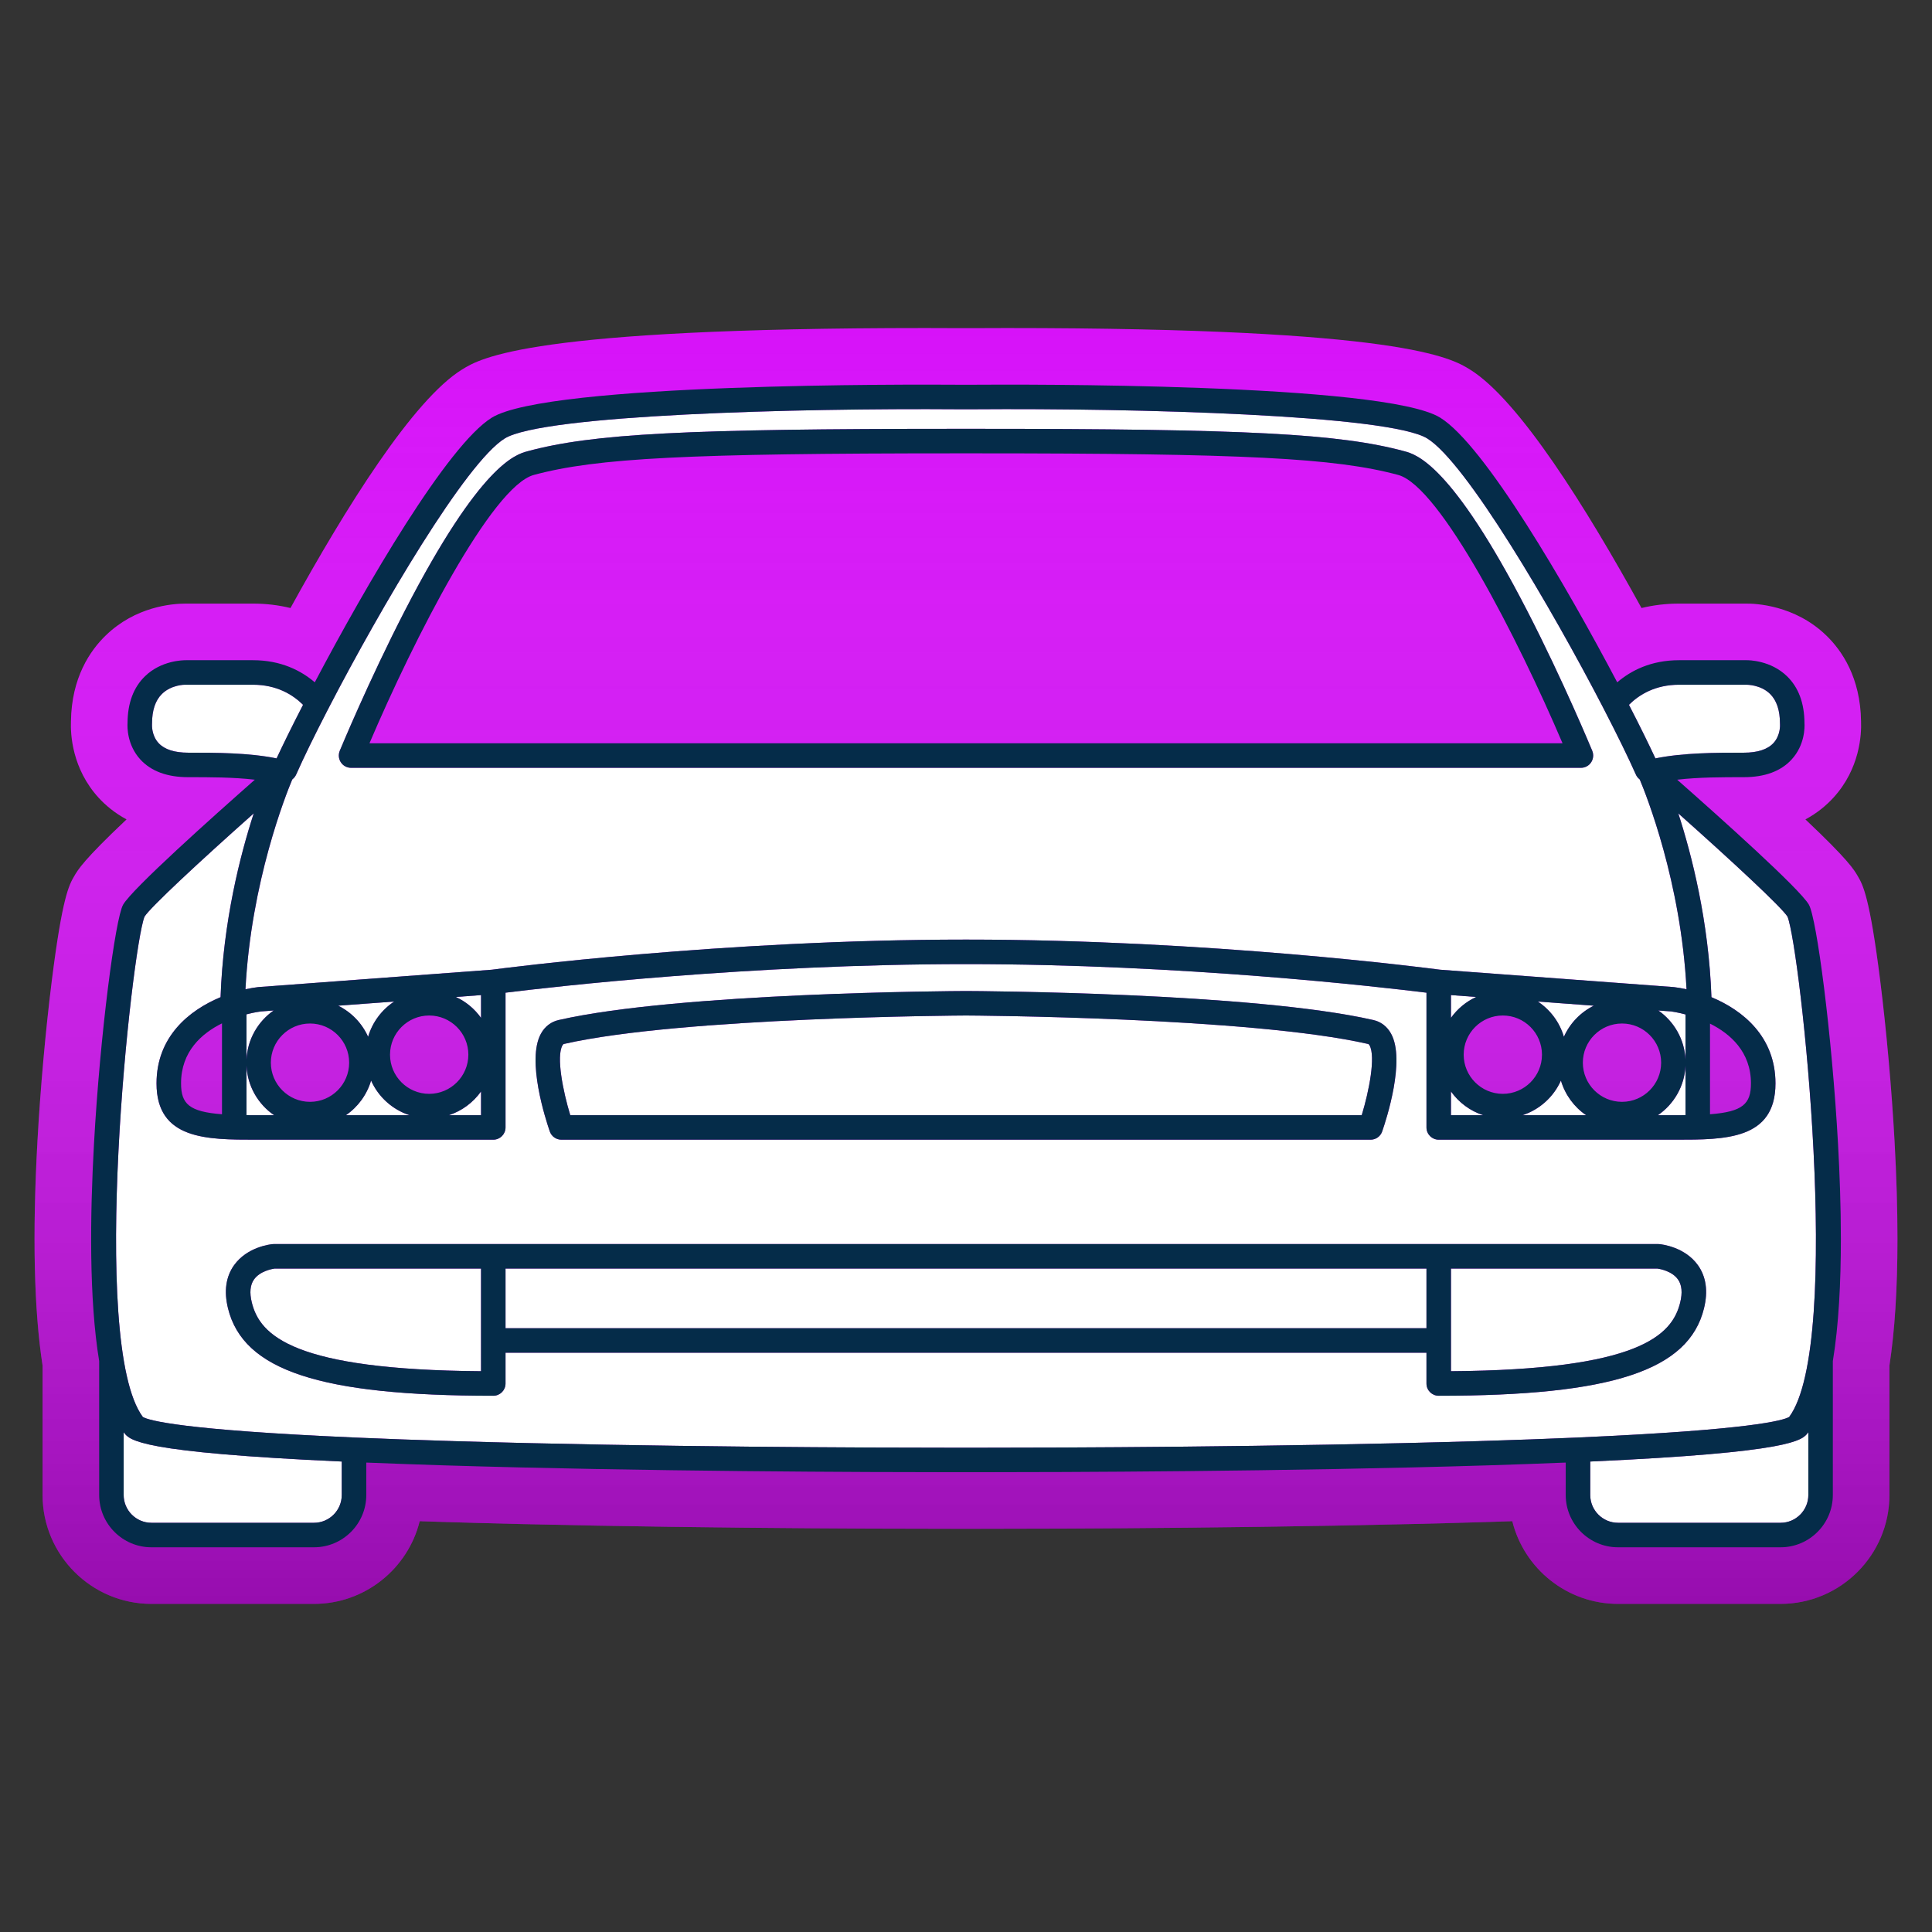
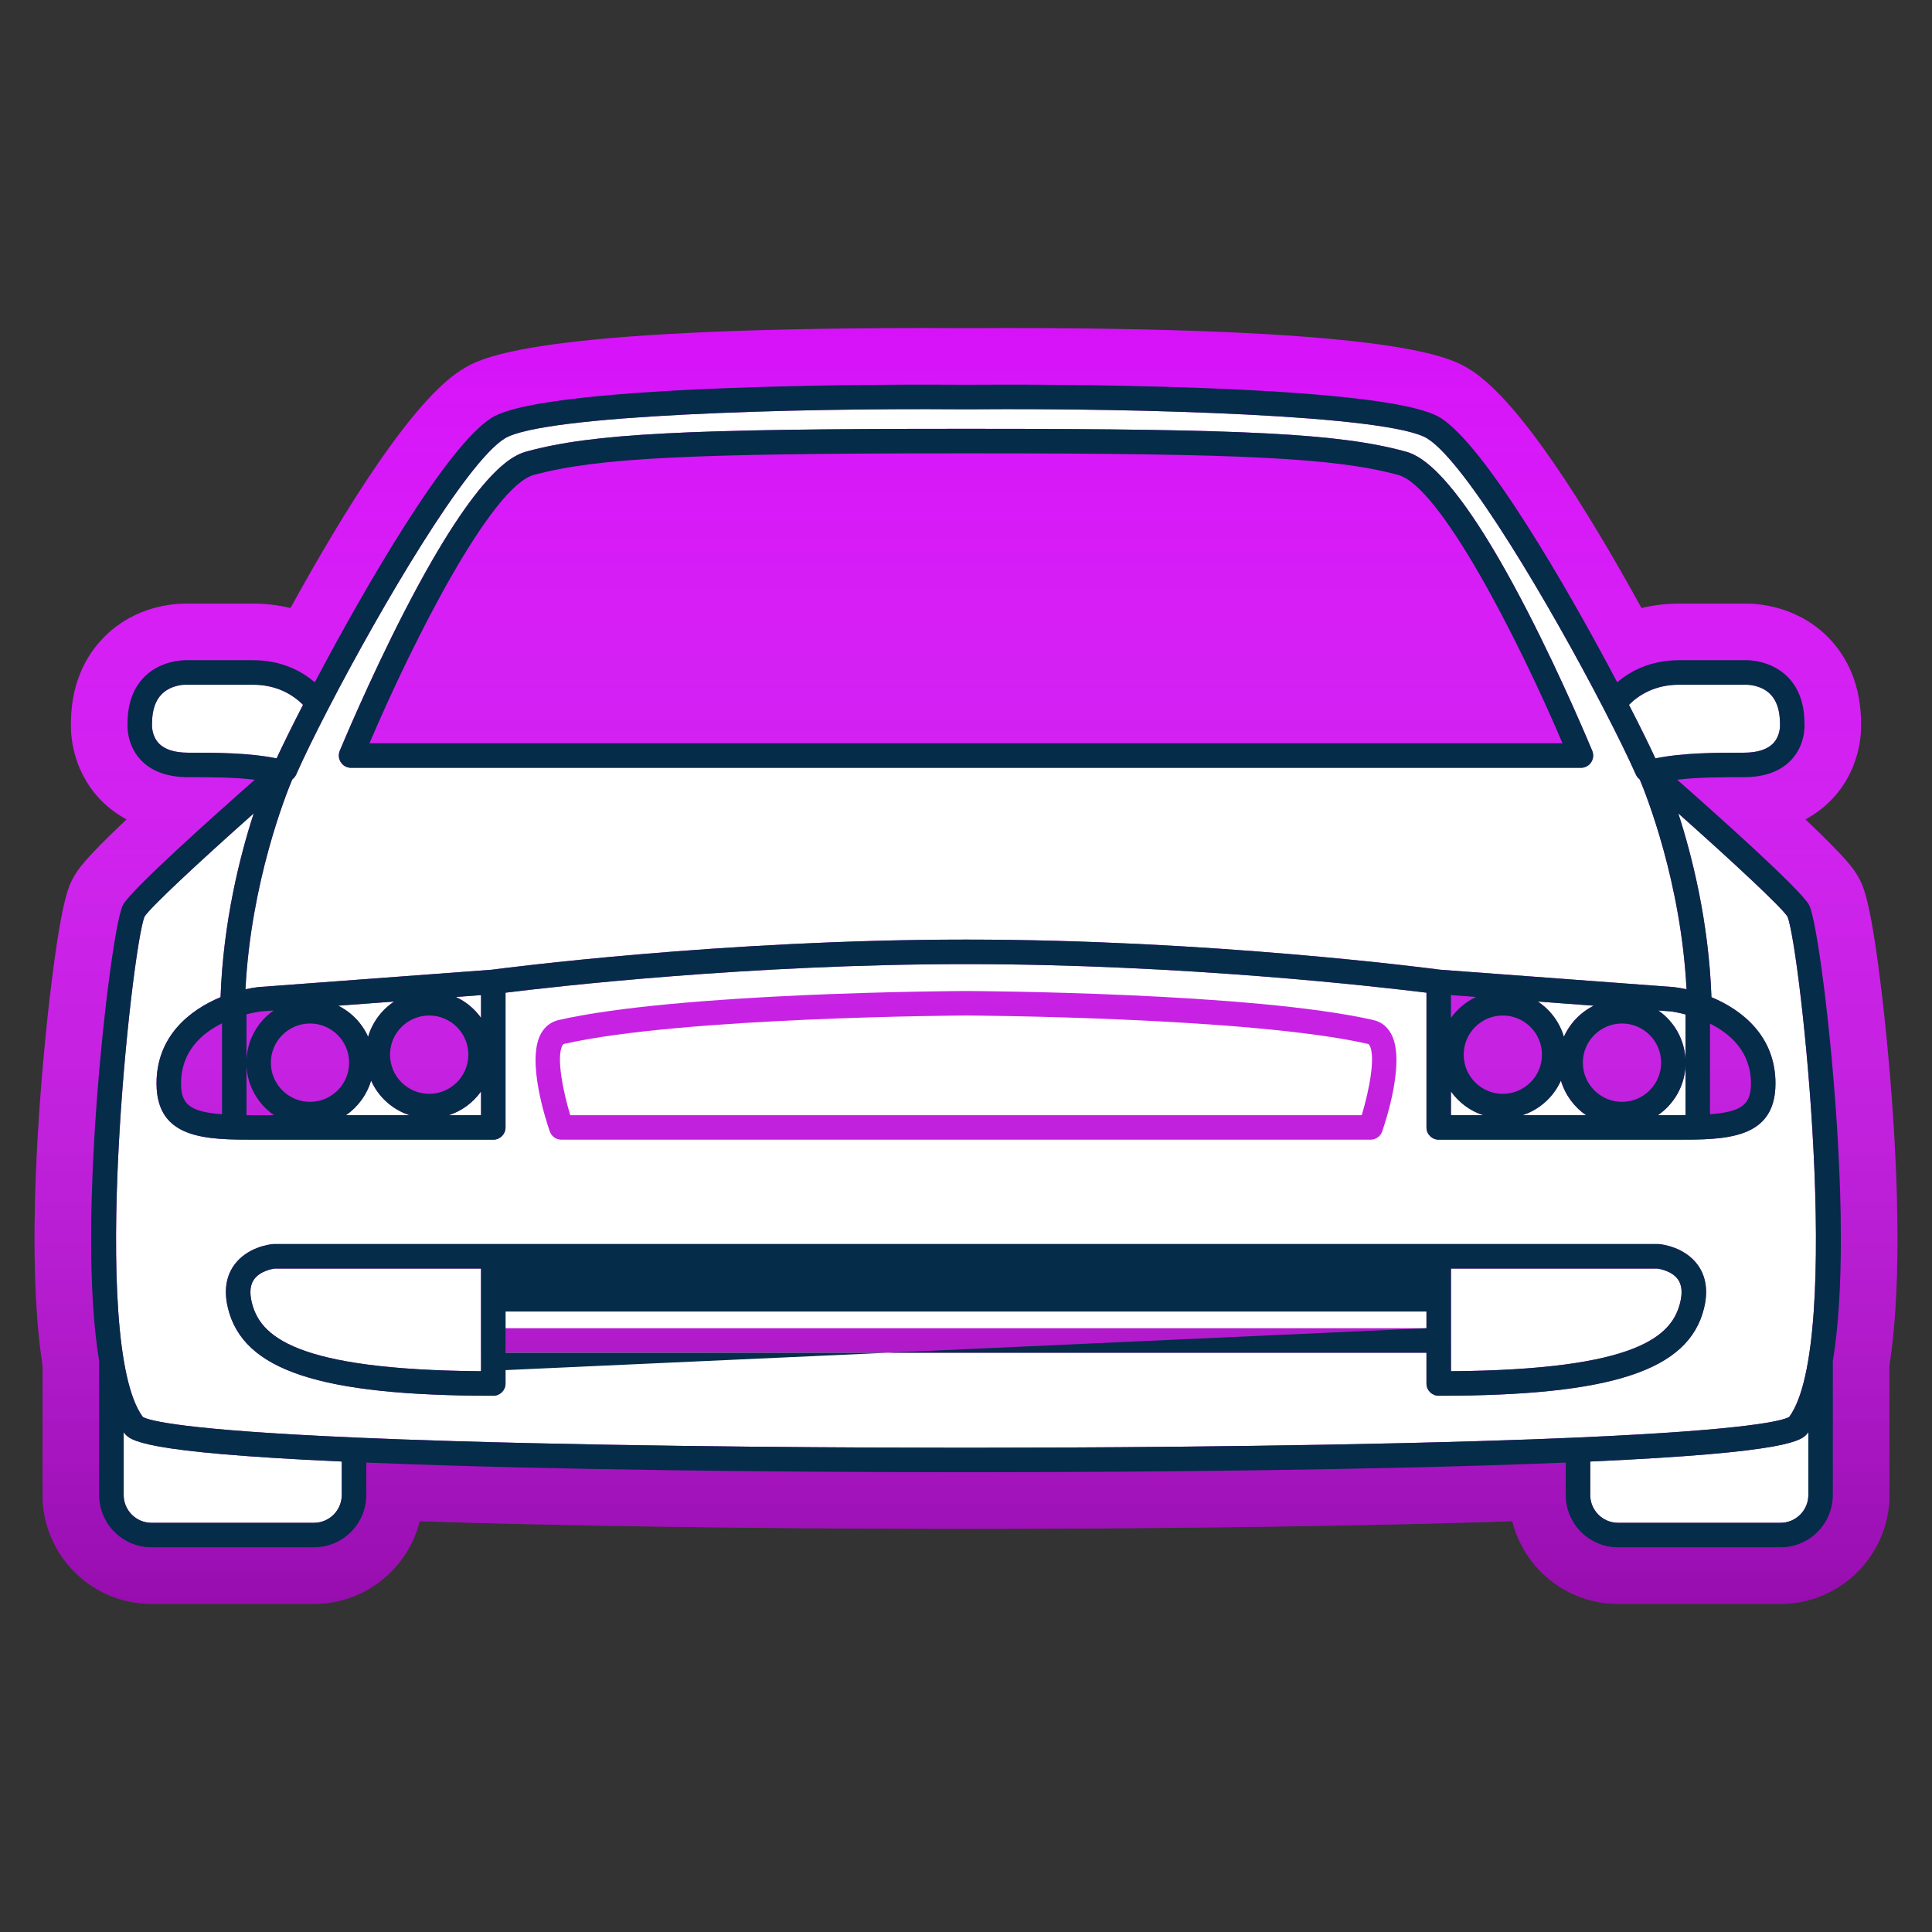
<svg xmlns="http://www.w3.org/2000/svg" enable-background="new 0 0 512 512" height="512px" id="Calque_1" version="1.1" viewBox="0 0 512 512" width="512px" xml:space="preserve">
  <rect x="0" y="0" width="512" height="512" fill="#333333" stroke="none" />
  <path d="M502.077,302.403c-0.763-13.813-2.146-29.285-3.793-42.449c-2.795-22.321-4.612-25.454-5.938-27.737  c-1.013-1.748-2.489-4.294-13.896-15.065c3.22-1.732,5.642-3.82,7.404-5.745c7.068-7.708,7.471-16.826,7.342-20.201  c-0.144-11.625-5.089-18.817-9.205-22.786c-8.376-8.123-18.861-8.493-21.369-8.461h-17.643c-3.435,0-6.77,0.396-9.963,1.174  c-14.638-26.607-32.507-55.197-45.469-63.212c-4.861-3.006-17.774-10.99-122.827-10.99c-4.143,0-7.163,0.017-8.675,0.028h-4.094  c-1.511-0.011-4.535-0.028-8.674-0.028c-105.042,0-117.96,7.982-122.828,10.99c-12.961,8.015-30.832,36.606-45.47,63.213  c-3.194-0.779-6.528-1.176-9.961-1.176H49.26c-3.766,0-13.376,0.825-21.221,8.431c-4.147,3.999-9.093,11.19-9.236,22.813  c-0.129,3.374,0.273,12.484,7.354,20.227c1.761,1.916,4.175,3.993,7.382,5.718c-11.38,10.746-12.869,13.314-13.898,15.09  c-1.319,2.285-3.126,5.413-5.92,27.714c-1.651,13.177-3.035,28.649-3.797,42.448c-1.373,24.796-0.917,44.8,1.357,59.49v34.299  c0,15.913,12.947,28.859,28.86,28.859H83.2c13.526,0,24.909-9.346,28.025-21.918c2.026,0.069,4.062,0.136,6.102,0.201  c53.187,1.641,113.213,1.817,136.552,1.817h4.24c23.339,0,83.365-0.177,136.575-1.818c2.032-0.064,4.061-0.131,6.078-0.199  c3.117,12.571,14.5,21.917,28.026,21.917h43.061c15.913,0,28.859-12.946,28.859-28.859v-34.291c1.413-9.149,2.13-20.447,2.13-33.609  C502.85,320.38,502.59,311.669,502.077,302.403z" fill="#D712F9" />
  <linearGradient gradientUnits="userSpaceOnUse" id="SVGID_1_" x1="256" x2="256" y1="86.932" y2="425.05">
    <stop offset="0" style="stop-color:#FFFFFF;stop-opacity:0" />
    <stop offset="1" style="stop-color:#000000;stop-opacity:0.3" />
  </linearGradient>
  <path d="M502.077,302.403c-0.763-13.813-2.146-29.285-3.793-42.449c-2.795-22.321-4.612-25.454-5.938-27.737  c-1.013-1.748-2.489-4.294-13.896-15.065c3.22-1.732,5.642-3.82,7.404-5.745c7.068-7.708,7.471-16.826,7.342-20.201  c-0.144-11.625-5.089-18.817-9.205-22.786c-8.376-8.123-18.861-8.493-21.369-8.461h-17.643c-3.435,0-6.77,0.396-9.963,1.174  c-14.638-26.607-32.507-55.197-45.469-63.212c-4.861-3.006-17.774-10.99-122.827-10.99c-4.143,0-7.163,0.017-8.675,0.028h-4.094  c-1.511-0.011-4.535-0.028-8.674-0.028c-105.042,0-117.96,7.982-122.828,10.99c-12.961,8.015-30.832,36.606-45.47,63.213  c-3.194-0.779-6.528-1.176-9.961-1.176H49.26c-3.766,0-13.376,0.825-21.221,8.431c-4.147,3.999-9.093,11.19-9.236,22.813  c-0.129,3.374,0.273,12.484,7.354,20.227c1.761,1.916,4.175,3.993,7.382,5.718c-11.38,10.746-12.869,13.314-13.898,15.09  c-1.319,2.285-3.126,5.413-5.92,27.714c-1.651,13.177-3.035,28.649-3.797,42.448c-1.373,24.796-0.917,44.8,1.357,59.49v34.299  c0,15.913,12.947,28.859,28.86,28.859H83.2c13.526,0,24.909-9.346,28.025-21.918c2.026,0.069,4.062,0.136,6.102,0.201  c53.187,1.641,113.213,1.817,136.552,1.817h4.24c23.339,0,83.365-0.177,136.575-1.818c2.032-0.064,4.061-0.131,6.078-0.199  c3.117,12.571,14.5,21.917,28.026,21.917h43.061c15.913,0,28.859-12.946,28.859-28.859v-34.291c1.413-9.149,2.13-20.447,2.13-33.609  C502.85,320.38,502.59,311.669,502.077,302.403z" fill="url(#SVGID_1_)" />
  <g>
    <path d="M413.66,286.36c-1.93,4.33-5.641,7.699-10.19,9.18h16.86C417.16,293.36,414.77,290.13,413.66,286.36z" fill="#FFFFFF" />
    <path d="M414.45,274.76c1.6-3.58,4.41-6.5,7.92-8.24l-14.83-1.1C410.83,267.59,413.31,270.889,414.45,274.76z" fill="#FFFFFF" />
    <path d="M446.68,295.53v-13.101c-0.26,5.44-3.09,10.21-7.319,13.11h4.909   C445.111,295.54,445.901,295.53,446.68,295.53z" fill="#FFFFFF" />
-     <path d="M69.11,268.05c-0.36,0.04-1.81,0.25-3.79,0.76v12.03c0.25-5.39,3.03-10.14,7.2-13.05L69.11,268.05z" fill="#FFFFFF" />
    <path d="M446.68,268.84c-2.029-0.54-3.5-0.76-3.8-0.8l-3.399-0.25c4.159,2.91,6.939,7.64,7.199,13.03V268.84z" fill="#FFFFFF" />
-     <path d="M65.32,295.53c0.78,0,1.57,0.01,2.41,0.01h4.91c-4.24-2.9-7.07-7.69-7.32-13.14V295.53z" fill="#FFFFFF" />
    <path d="M80.31,186.78c-2.71-2.69-6.97-5.32-13.29-5.32h-17.9c-0.02-0.02-3.69-0.04-6.2,2.44   c-1.75,1.71-2.63,4.35-2.63,7.84c0,0.09,0,0.19-0.01,0.29c0,0-0.17,2.85,1.76,4.91c1.57,1.68,4.2,2.53,7.83,2.53   c7.55,0,16.01,0.01,23.43,1.51C74.88,197.57,77.3,192.63,80.31,186.78z" fill="#FFFFFF" />
    <path d="M462.13,199.47c3.66,0,6.311-0.87,7.88-2.58c1.87-2.05,1.721-4.84,1.71-4.87c0-0.09-0.01-0.19-0.01-0.29   c0-3.48-0.88-6.12-2.63-7.84c-2.51-2.47-6.17-2.42-6.23-2.43h-17.869c-6.32,0-10.58,2.63-13.29,5.32   c3.01,5.84,5.43,10.79,7.01,14.2C446.12,199.48,454.58,199.47,462.13,199.47z" fill="#FFFFFF" />
-     <path d="M391.191,264.21l-6.671-0.5v6.03C386.22,267.36,388.51,265.45,391.191,264.21z" fill="#FFFFFF" />
    <path d="M68.41,261.59c0.05-0.01,0.1-0.01,0.14-0.01l61.83-4.6c1.32-0.181,16.57-2.17,39.56-4.121   c23-1.95,53.74-3.86,86.06-3.86c64.61,0,122.95,7.63,125.62,7.98l61.83,4.6c0.05,0,0.09,0,0.14,0.01c1.03,0.12,2.16,0.32,3.36,0.58   c-1.46-28.45-10.73-51.63-12.4-55.6c-0.069-0.06-0.13-0.12-0.2-0.18c-0.359-0.31-0.64-0.69-0.83-1.13   c-1.979-4.45-4.909-10.46-8.439-17.27c-0.11-0.17-0.2-0.36-0.28-0.55c-13.77-26.56-36.28-64.88-46.56-71.24   c-10.12-6.26-77.37-8.06-120.09-7.74c-0.011,0-0.011,0-0.011,0c-0.01,0-0.01,0-0.02,0h-4.24c-42.76-0.32-110,1.48-120.12,7.74   c-10.29,6.36-32.79,44.68-46.56,71.24c-0.08,0.19-0.17,0.38-0.29,0.56c-3.52,6.8-6.45,12.81-8.42,17.26   c-0.2,0.44-0.48,0.82-0.84,1.13c-0.06,0.06-0.13,0.12-0.2,0.18c-1.67,3.97-10.94,27.19-12.4,55.6   C66.25,261.91,67.38,261.71,68.41,261.59z M90.03,198.99c0.08-0.18,7.65-18.52,17.29-37.21c20.03-38.83,29.39-41.36,32.47-42.19   c17.3-4.67,41.82-5.95,114.09-5.95h4.24c72.27,0,96.79,1.28,114.09,5.95c3.08,0.83,12.44,3.36,32.47,42.19   c9.641,18.69,17.21,37.03,17.29,37.21c0.41,1.01,0.29,2.15-0.31,3.05c-0.601,0.9-1.61,1.44-2.7,1.44H93.04   c-1.09,0-2.1-0.54-2.7-1.44C89.74,201.14,89.62,200,90.03,198.99z" fill="#FFFFFF" />
    <path d="M384.52,295.54h8.54c-3.479-1.13-6.46-3.37-8.54-6.29V295.54z" fill="#FFFFFF" />
    <path d="M32.87,379.69c-0.03-0.04-0.06-0.091-0.1-0.141v16.641c0,4.06,3.31,7.369,7.37,7.369H83.2   c4.07,0,7.37-3.31,7.37-7.369v-8.87C36.9,384.889,34.43,381.7,32.87,379.69z" fill="#FFFFFF" />
    <path d="M97.55,274.76c1.14-3.87,3.62-7.16,6.91-9.34l-14.83,1.1C93.14,268.26,95.95,271.179,97.55,274.76z" fill="#FFFFFF" />
    <path d="M439.21,336.179h-54.69v27.21c49.61-0.38,58.601-9.399,60.75-18.22c0.641-2.6,0.44-4.65-0.579-6.09   C443.111,336.83,439.861,336.269,439.21,336.179z" fill="#FFFFFF" />
    <rect fill="#FFFFFF" height="15.811" width="244.06" x="133.97" y="336.179" />
    <path d="M67.31,339.08c-1.02,1.439-1.22,3.49-0.58,6.09c2.16,8.82,11.14,17.84,60.75,18.22v-27.21H72.79   C72.17,336.269,68.9,336.82,67.31,339.08z" fill="#FFFFFF" />
    <path d="M444.77,215.56c3.58,11.05,8.07,28.6,8.78,48.7c8.36,3.48,16.97,10.49,16.97,22.851   c0,14.92-13.35,14.92-26.25,14.92h-62.989c-1.8,0-3.25-1.45-3.25-3.24v-35.72c-6.24-0.771-22.431-2.67-44.23-4.37   c-21.79-1.7-49.18-3.2-77.8-3.2c-57.25,0-109.55,6.02-122.03,7.57v35.72c0,1.79-1.45,3.24-3.25,3.24H67.73   c-12.9,0-26.25,0-26.25-14.92c0-12.36,8.61-19.37,16.97-22.851c0.71-20.1,5.2-37.65,8.79-48.7   c-14.37,12.77-27.36,24.85-28.94,27.36c-3.37,8.36-14.89,113.08-0.45,132.59c1.58,0.92,10.15,3.431,55.93,5.44h0.04   c0.03,0,0.06,0.01,0.1,0.01c7.75,0.34,16.55,0.66,26.58,0.96c52.23,1.57,110.68,1.74,133.38,1.74h4.24   c22.71,0,81.149-0.17,133.39-1.74c10.03-0.3,18.84-0.62,26.59-0.96c0.03,0,0.051-0.01,0.08-0.01h0.03   c45.79-2.01,54.36-4.521,55.94-5.44c14.439-19.51,2.92-124.23-0.44-132.59C472.12,240.41,459.13,228.33,444.77,215.56z    M143.36,273.92c1.05-1.9,2.67-3.14,4.69-3.6c31.91-7.29,104.85-7.681,107.94-7.69H256c0.01,0,0.01,0,0.01,0   c3.09,0.01,76.04,0.4,107.94,7.69c2.02,0.46,3.64,1.699,4.689,3.6c3.891,7.021-1.27,22.83-2.35,25.93   c-0.45,1.311-1.68,2.181-3.06,2.181H148.77c-1.38,0-2.61-0.87-3.07-2.181C144.63,296.75,139.47,280.94,143.36,273.92z    M451.58,346.71c-4.021,16.47-24.39,23.18-70.3,23.18c-1.8,0-3.25-1.449-3.25-3.25v-8.159H133.97v8.159   c0,1.801-1.45,3.25-3.25,3.25c-45.91,0-66.27-6.71-70.3-23.18c-1.11-4.53-0.56-8.38,1.62-11.43c3.47-4.84,9.58-5.521,10.27-5.58   c0.1-0.01,0.19-0.01,0.29-0.01h366.8c0.1,0,0.189,0,0.29,0.01c0.689,0.06,6.8,0.74,10.27,5.58   C452.14,338.33,452.691,342.179,451.58,346.71z" fill="#FFFFFF" />
    <path d="M127.48,263.71l-6.67,0.5c2.68,1.24,4.97,3.15,6.67,5.54V263.71z" fill="#FFFFFF" />
    <path d="M98.34,286.36c-1.11,3.77-3.5,7-6.67,9.18h16.86C103.98,294.059,100.27,290.69,98.34,286.36z" fill="#FFFFFF" />
    <path d="M127.48,289.25c-2.08,2.92-5.06,5.16-8.54,6.29h8.54V289.25z" fill="#FFFFFF" />
    <path d="M360.87,295.54c1.97-6.46,3.72-15.53,2.09-18.47c-0.2-0.36-0.33-0.391-0.46-0.42   c-31.13-7.11-105.41-7.53-106.5-7.53s-75.37,0.42-106.51,7.53c-0.12,0.029-0.25,0.06-0.45,0.42c-1.64,2.949,0.12,12.02,2.09,18.47   H360.87z" fill="#FFFFFF" />
    <path d="M421.43,387.32v8.87c0,4.06,3.301,7.369,7.37,7.369h43.061c4.06,0,7.37-3.31,7.37-7.369V379.55   c-0.04,0.05-0.07,0.101-0.101,0.141C477.571,381.7,475.1,384.889,421.43,387.32z" fill="#FFFFFF" />
-     <path d="M148.77,302.03h214.46c1.38,0,2.609-0.87,3.06-2.181c1.08-3.1,6.24-18.909,2.35-25.93   c-1.05-1.9-2.67-3.14-4.689-3.6c-31.9-7.29-104.851-7.681-107.94-7.69c0,0,0,0-0.01,0h-0.01c-3.09,0.01-76.03,0.4-107.94,7.69   c-2.02,0.46-3.64,1.699-4.69,3.6c-3.89,7.021,1.27,22.83,2.34,25.93C146.16,301.16,147.39,302.03,148.77,302.03z M149.04,277.07   c0.2-0.36,0.33-0.391,0.45-0.42c31.14-7.11,105.42-7.53,106.51-7.53s75.37,0.42,106.5,7.53c0.13,0.029,0.26,0.06,0.46,0.42   c1.63,2.939-0.12,12.01-2.09,18.47H151.13C149.16,289.09,147.4,280.019,149.04,277.07z" fill="#052C49" />
    <path d="M93.04,203.48h325.92c1.09,0,2.1-0.54,2.7-1.44c0.6-0.9,0.72-2.04,0.31-3.05   c-0.08-0.18-7.649-18.52-17.29-37.21c-20.029-38.83-29.39-41.36-32.47-42.19c-17.3-4.67-41.82-5.95-114.09-5.95h-4.24   c-72.27,0-96.79,1.28-114.09,5.95c-3.08,0.83-12.44,3.36-32.47,42.19c-9.64,18.69-17.21,37.03-17.29,37.21   c-0.41,1.01-0.29,2.15,0.31,3.05C90.94,202.94,91.95,203.48,93.04,203.48z M141.48,125.86c16.65-4.49,40.81-5.72,112.4-5.72h4.24   c71.59,0,95.75,1.23,112.399,5.72c11.131,3.01,31.79,43.45,43.57,71.12H97.91C109.69,169.31,130.34,128.87,141.48,125.86z" fill="#052C49" />
    <path d="M487.1,303.23c-1.619-29.33-5.67-59.94-7.729-63.49c-2.47-4.26-23.66-23.2-34.9-33.11   c5.71-0.67,11.96-0.67,17.66-0.67c5.561,0,9.82-1.58,12.67-4.69c3.53-3.85,3.47-8.58,3.4-9.65c-0.021-5.29-1.58-9.47-4.65-12.43   c-4.29-4.16-10.03-4.25-10.8-4.23h-17.77c-7.421,0-12.74,2.73-16.4,5.86c-13.57-25.74-35.18-62.88-46.92-70.14   c-14.96-9.25-112.49-8.8-123.561-8.72h-4.2c-11.07-0.08-108.59-0.53-123.56,8.72c-11.74,7.26-33.35,44.4-46.92,70.14   c-3.66-3.12-8.98-5.86-16.4-5.86H49.26c-0.79,0-6.52,0.07-10.81,4.23c-3.07,2.96-4.63,7.14-4.65,12.43   c-0.07,1.07-0.13,5.8,3.4,9.66c2.85,3.1,7.11,4.68,12.67,4.68c5.7,0,11.95,0,17.66,0.67c-11.25,9.91-32.43,28.85-34.9,33.11   c-2.05,3.55-6.11,34.16-7.73,63.49c-1.04,18.779-1.33,41.079,1.38,57.47c0,0.01,0,0.01,0,0.01v35.48   c0,7.64,6.22,13.859,13.86,13.859H83.2c7.65,0,13.87-6.22,13.87-13.859v-8.591c6.26,0.25,13.14,0.5,20.72,0.74   c52.84,1.63,112.77,1.811,136.09,1.811h4.24c23.32,0,83.25-0.181,136.1-1.811c7.57-0.24,14.45-0.49,20.71-0.74v8.591   c0,7.64,6.221,13.859,13.87,13.859h43.061c7.64,0,13.859-6.22,13.859-13.859v-35.48c1.561-9.45,2.13-20.86,2.13-32.42   C487.85,319.78,487.54,311.19,487.1,303.23z M444.981,181.46h17.869c0.061,0.01,3.721-0.04,6.23,2.43   c1.75,1.72,2.63,4.36,2.63,7.84c0,0.1,0.01,0.2,0.01,0.29c0.011,0.03,0.16,2.82-1.71,4.87c-1.569,1.71-4.22,2.58-7.88,2.58   c-7.55,0-16.01,0.01-23.43,1.51c-1.58-3.41-4-8.36-7.01-14.2C434.401,184.09,438.66,181.46,444.981,181.46z M49.87,199.47   c-3.63,0-6.26-0.85-7.83-2.53c-1.93-2.06-1.76-4.91-1.76-4.91c0.01-0.1,0.01-0.2,0.01-0.29c0-3.49,0.88-6.13,2.63-7.84   c2.51-2.48,6.18-2.46,6.2-2.44h17.9c6.32,0,10.58,2.63,13.29,5.32c-3.01,5.85-5.43,10.79-7.01,14.2   C65.88,199.48,57.42,199.47,49.87,199.47z M77.45,206.57c0.07-0.06,0.14-0.12,0.2-0.18c0.36-0.31,0.64-0.69,0.84-1.13   c1.97-4.45,4.9-10.46,8.42-17.26c0.12-0.18,0.21-0.37,0.29-0.56c13.77-26.56,36.27-64.88,46.56-71.24   c10.12-6.26,77.36-8.06,120.12-7.74h4.24c0.01,0,0.01,0,0.02,0c0,0,0,0,0.011,0c42.72-0.32,109.97,1.48,120.09,7.74   c10.279,6.36,32.79,44.68,46.56,71.24c0.08,0.19,0.17,0.38,0.28,0.55c3.53,6.81,6.46,12.82,8.439,17.27   c0.19,0.44,0.471,0.82,0.83,1.13c0.07,0.06,0.131,0.12,0.2,0.18c1.67,3.97,10.94,27.15,12.4,55.6c-1.2-0.26-2.33-0.46-3.36-0.58   c-0.05-0.01-0.09-0.01-0.14-0.01l-61.83-4.6C378.95,256.63,320.611,249,256,249c-32.32,0-63.06,1.91-86.06,3.86   c-22.99,1.95-38.24,3.94-39.56,4.121l-61.83,4.6c-0.04,0-0.09,0-0.14,0.01c-1.03,0.12-2.16,0.32-3.36,0.58   C66.51,233.76,75.78,210.54,77.45,206.57z M393.06,295.54h-8.54v-6.29C386.6,292.17,389.58,294.41,393.06,295.54z M384.52,269.74   v-6.03l6.671,0.5C388.51,265.45,386.22,267.36,384.52,269.74z M387.89,279.5c0-5.72,4.65-10.38,10.37-10.38   c5.73,0,10.38,4.66,10.38,10.38s-4.649,10.38-10.38,10.38C392.54,289.88,387.89,285.219,387.89,279.5z M407.54,265.42l14.83,1.1   c-3.51,1.74-6.32,4.66-7.92,8.24C413.31,270.889,410.83,267.59,407.54,265.42z M413.66,286.36c1.109,3.77,3.5,7,6.67,9.18h-16.86   C408.02,294.059,411.731,290.69,413.66,286.36z M419.47,281.62c0-5.72,4.65-10.38,10.38-10.38c5.721,0,10.37,4.66,10.37,10.38   S435.571,292,429.85,292C424.12,292,419.47,287.34,419.47,281.62z M446.68,282.429v13.101c-0.779,0-1.569,0.01-2.41,0.01h-4.909   C443.59,292.639,446.42,287.87,446.68,282.429z M439.481,267.79l3.399,0.25c0.3,0.04,1.771,0.26,3.8,0.8v11.98   C446.42,275.429,443.64,270.7,439.481,267.79z M72.64,295.54h-4.91c-0.84,0-1.63-0.01-2.41-0.01V282.4   C65.57,287.849,68.4,292.639,72.64,295.54z M65.32,280.84v-12.03c1.98-0.51,3.43-0.72,3.79-0.76l3.41-0.26   C68.35,270.7,65.57,275.45,65.32,280.84z M71.78,281.62c0-5.72,4.65-10.38,10.38-10.38c5.72,0,10.37,4.66,10.37,10.38   S87.88,292,82.16,292C76.43,292,71.78,287.34,71.78,281.62z M89.63,266.519l14.83-1.1c-3.29,2.18-5.77,5.47-6.91,9.34   C95.95,271.179,93.14,268.26,89.63,266.519z M98.34,286.36c1.93,4.33,5.64,7.699,10.19,9.18H91.67   C94.84,293.36,97.23,290.13,98.34,286.36z M103.36,279.5c0-5.72,4.65-10.38,10.38-10.38c5.72,0,10.38,4.66,10.38,10.38   s-4.66,10.38-10.38,10.38C108.01,289.88,103.36,285.219,103.36,279.5z M127.48,289.25v6.29h-8.54   C122.42,294.41,125.4,292.17,127.48,289.25z M120.81,264.21l6.67-0.5v6.04C125.78,267.36,123.49,265.45,120.81,264.21z    M90.57,396.19c0,4.06-3.3,7.369-7.37,7.369H40.14c-4.06,0-7.37-3.31-7.37-7.369V379.55c0.04,0.05,0.07,0.101,0.1,0.141   c1.56,2.01,4.03,5.199,57.7,7.63V396.19z M479.231,396.19c0,4.06-3.311,7.369-7.37,7.369H428.8c-4.069,0-7.37-3.31-7.37-7.369   v-8.87c53.67-2.431,56.141-5.62,57.7-7.63c0.03-0.04,0.061-0.091,0.101-0.141V396.19z M474.151,375.51   c-1.58,0.92-10.15,3.431-55.94,5.44h-0.03c-0.029,0-0.05,0.01-0.08,0.01c-7.75,0.34-16.56,0.66-26.59,0.96   c-52.24,1.57-110.68,1.74-133.39,1.74h-4.24c-22.7,0-81.15-0.17-133.38-1.74c-10.03-0.3-18.83-0.62-26.58-0.96   c-0.04,0-0.07-0.01-0.1-0.01h-0.04c-45.78-2.01-54.35-4.521-55.93-5.44C23.41,356,34.93,251.28,38.3,242.92   c1.58-2.51,14.57-14.59,28.94-27.36c-3.59,11.05-8.08,28.6-8.79,48.7c-8.36,3.48-16.97,10.49-16.97,22.851   c0,14.92,13.35,14.92,26.25,14.92h62.99c1.8,0,3.25-1.45,3.25-3.24v-35.72c12.48-1.551,64.78-7.57,122.03-7.57   c28.62,0,56.01,1.5,77.8,3.2c21.8,1.7,37.99,3.6,44.23,4.37v35.72c0,1.79,1.45,3.24,3.25,3.24h62.989c12.9,0,26.25,0,26.25-14.92   c0-12.36-8.609-19.37-16.97-22.851c-0.71-20.1-5.2-37.65-8.78-48.7c14.36,12.77,27.351,24.85,28.94,27.36   C477.071,251.28,488.59,356,474.151,375.51z M58.83,271.2v24.09c-8.71-0.66-10.85-2.76-10.85-8.18   C47.98,278.65,53.44,273.87,58.83,271.2z M453.17,295.29v-24.021c5.38,2.69,10.85,7.471,10.85,15.841   C464.02,292.53,461.88,294.63,453.17,295.29z" fill="#052C49" />
-     <path d="M439.691,329.7c-0.101-0.01-0.19-0.01-0.29-0.01H72.6c-0.1,0-0.19,0-0.29,0.01   c-0.69,0.06-6.8,0.74-10.27,5.58c-2.18,3.05-2.73,6.899-1.62,11.43c4.03,16.47,24.39,23.18,70.3,23.18c1.8,0,3.25-1.449,3.25-3.25   v-8.159h244.06v8.159c0,1.801,1.45,3.25,3.25,3.25c45.91,0,66.279-6.71,70.3-23.18c1.11-4.53,0.56-8.38-1.62-11.43   C446.49,330.44,440.38,329.76,439.691,329.7z M127.48,363.389c-49.61-0.38-58.59-9.399-60.75-18.22c-0.64-2.6-0.44-4.65,0.58-6.09   c1.59-2.26,4.86-2.811,5.48-2.9h54.69V363.389z M378.031,351.99H133.97v-15.811h244.06V351.99z M445.27,345.17   c-2.149,8.82-11.14,17.84-60.75,18.22v-27.21h54.69c0.65,0.09,3.9,0.65,5.48,2.9C445.71,340.519,445.91,342.57,445.27,345.17z" fill="#052C49" />
+     <path d="M439.691,329.7c-0.101-0.01-0.19-0.01-0.29-0.01H72.6c-0.1,0-0.19,0-0.29,0.01   c-0.69,0.06-6.8,0.74-10.27,5.58c-2.18,3.05-2.73,6.899-1.62,11.43c4.03,16.47,24.39,23.18,70.3,23.18c1.8,0,3.25-1.449,3.25-3.25   v-8.159h244.06v8.159c0,1.801,1.45,3.25,3.25,3.25c45.91,0,66.279-6.71,70.3-23.18c1.11-4.53,0.56-8.38-1.62-11.43   C446.49,330.44,440.38,329.76,439.691,329.7z M127.48,363.389c-49.61-0.38-58.59-9.399-60.75-18.22c-0.64-2.6-0.44-4.65,0.58-6.09   c1.59-2.26,4.86-2.811,5.48-2.9h54.69V363.389z H133.97v-15.811h244.06V351.99z M445.27,345.17   c-2.149,8.82-11.14,17.84-60.75,18.22v-27.21h54.69c0.65,0.09,3.9,0.65,5.48,2.9C445.71,340.519,445.91,342.57,445.27,345.17z" fill="#052C49" />
  </g>
</svg>